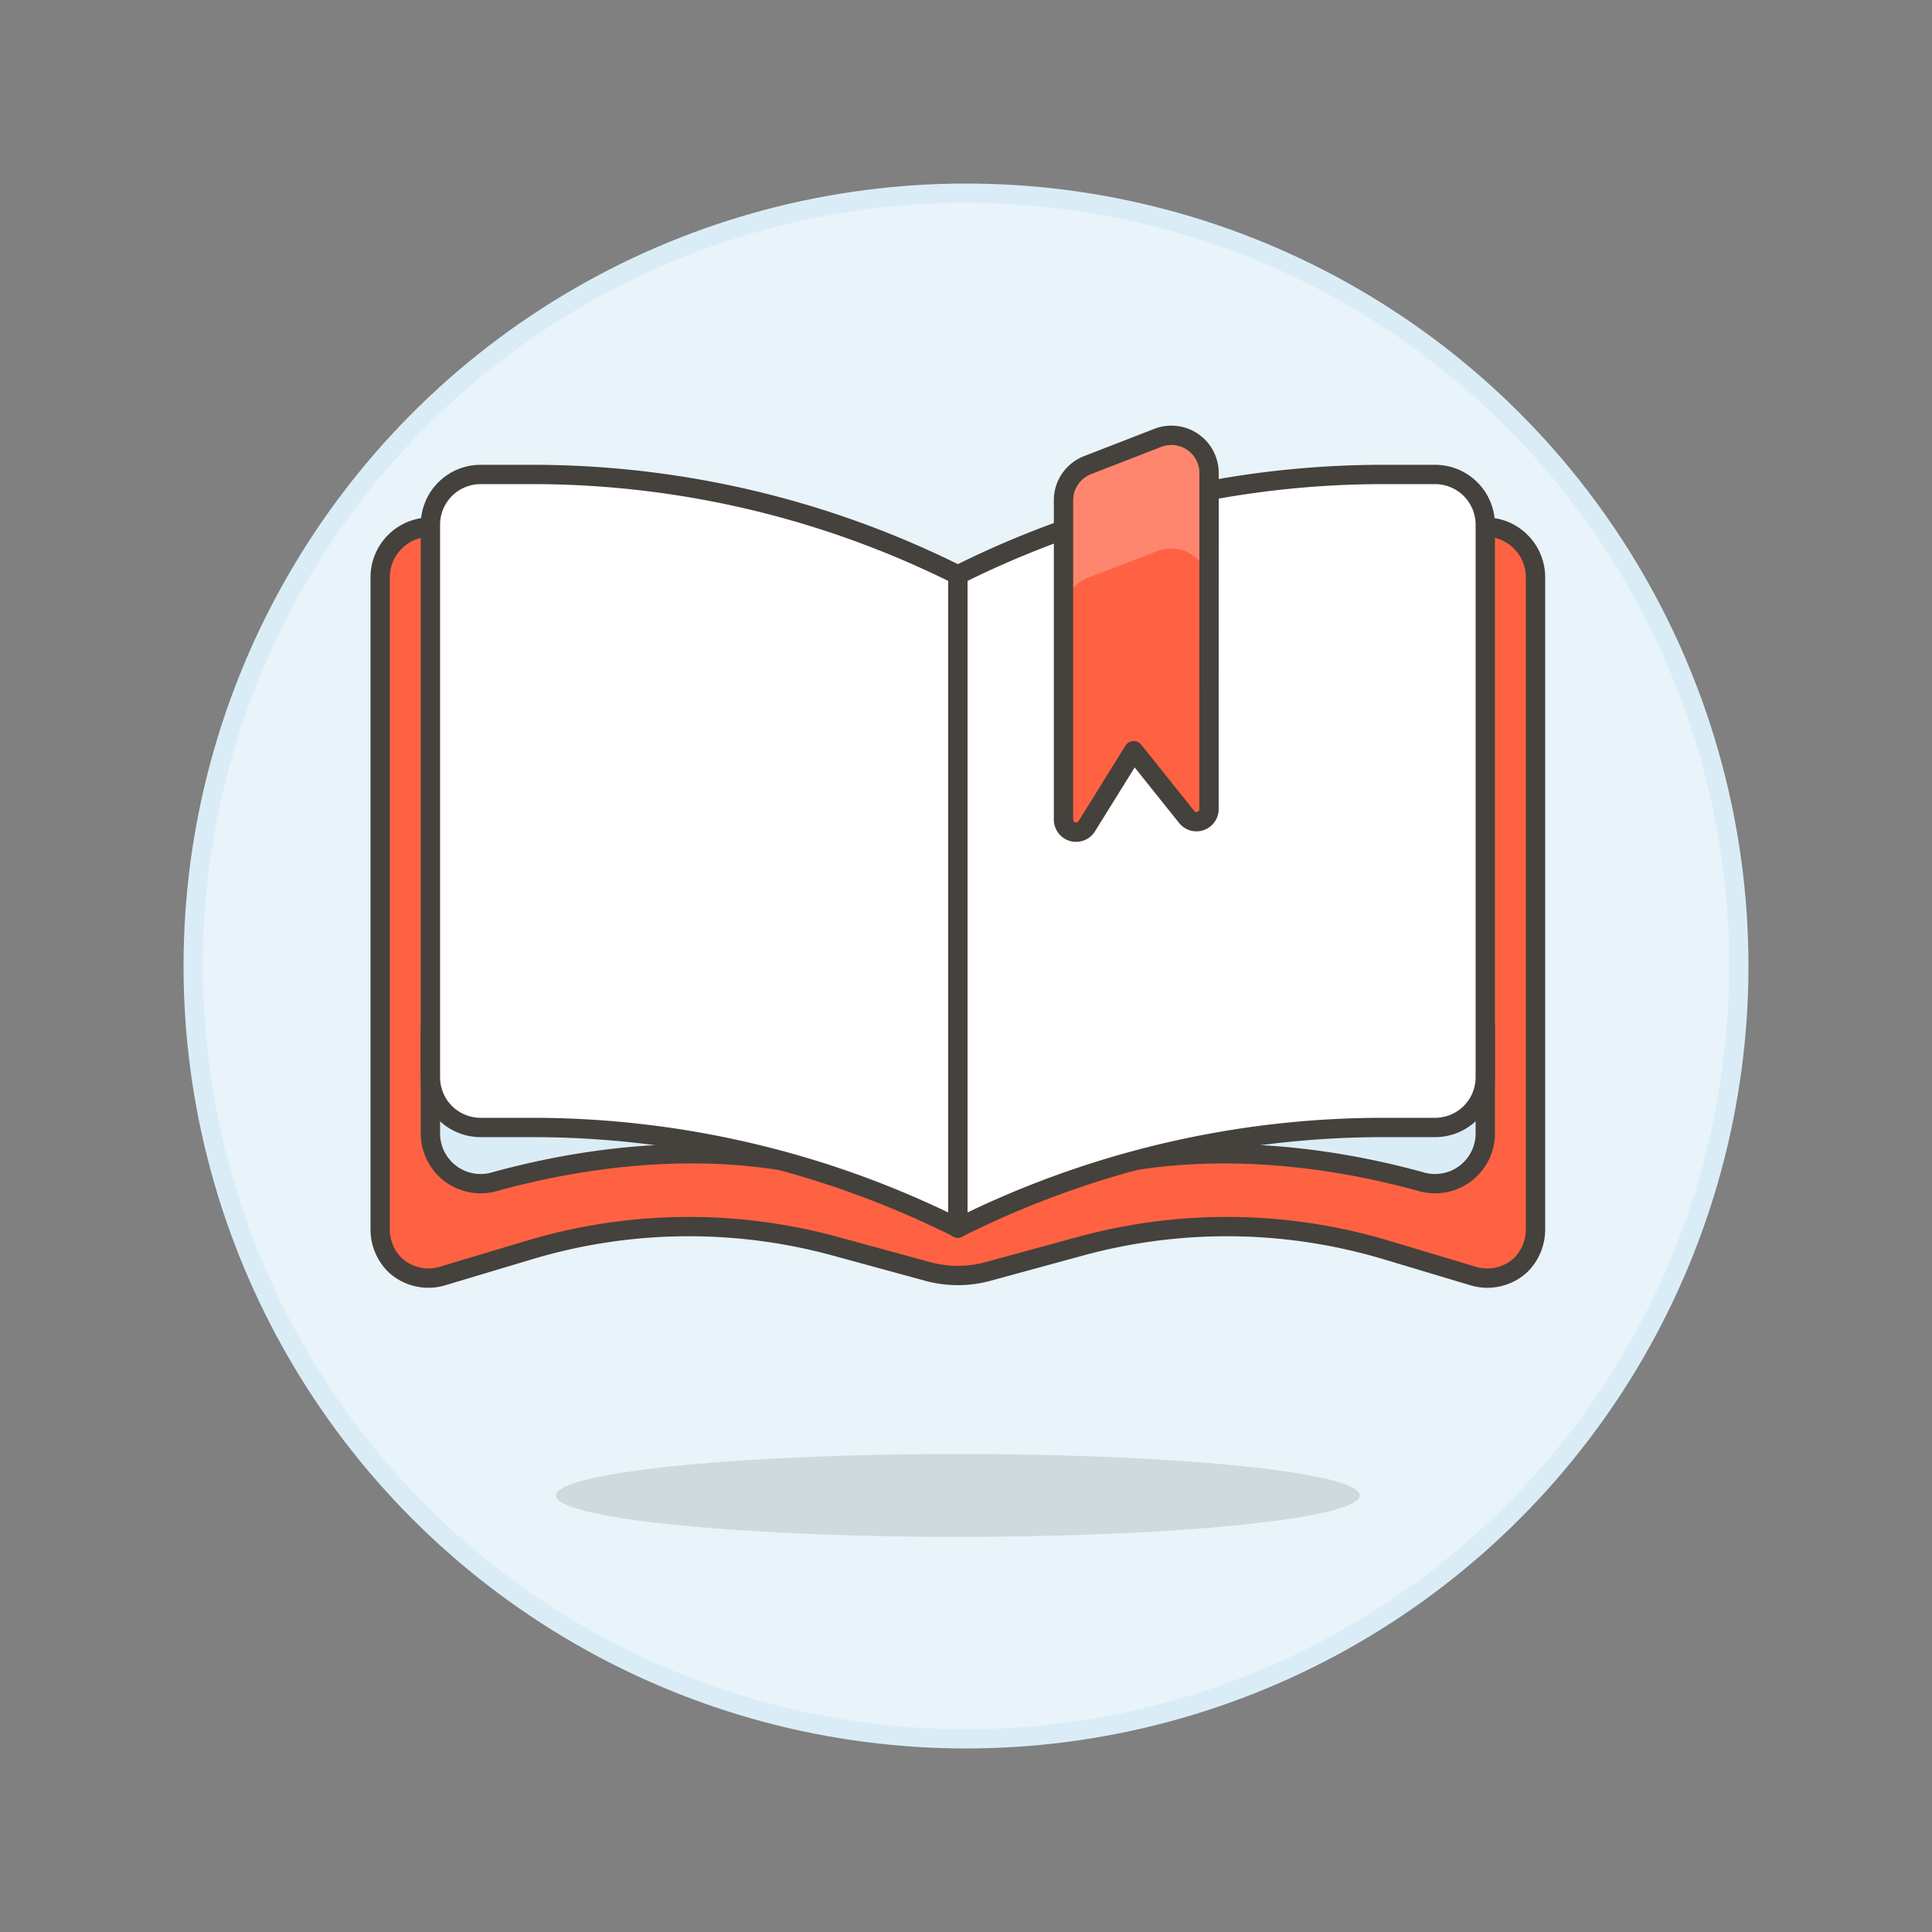
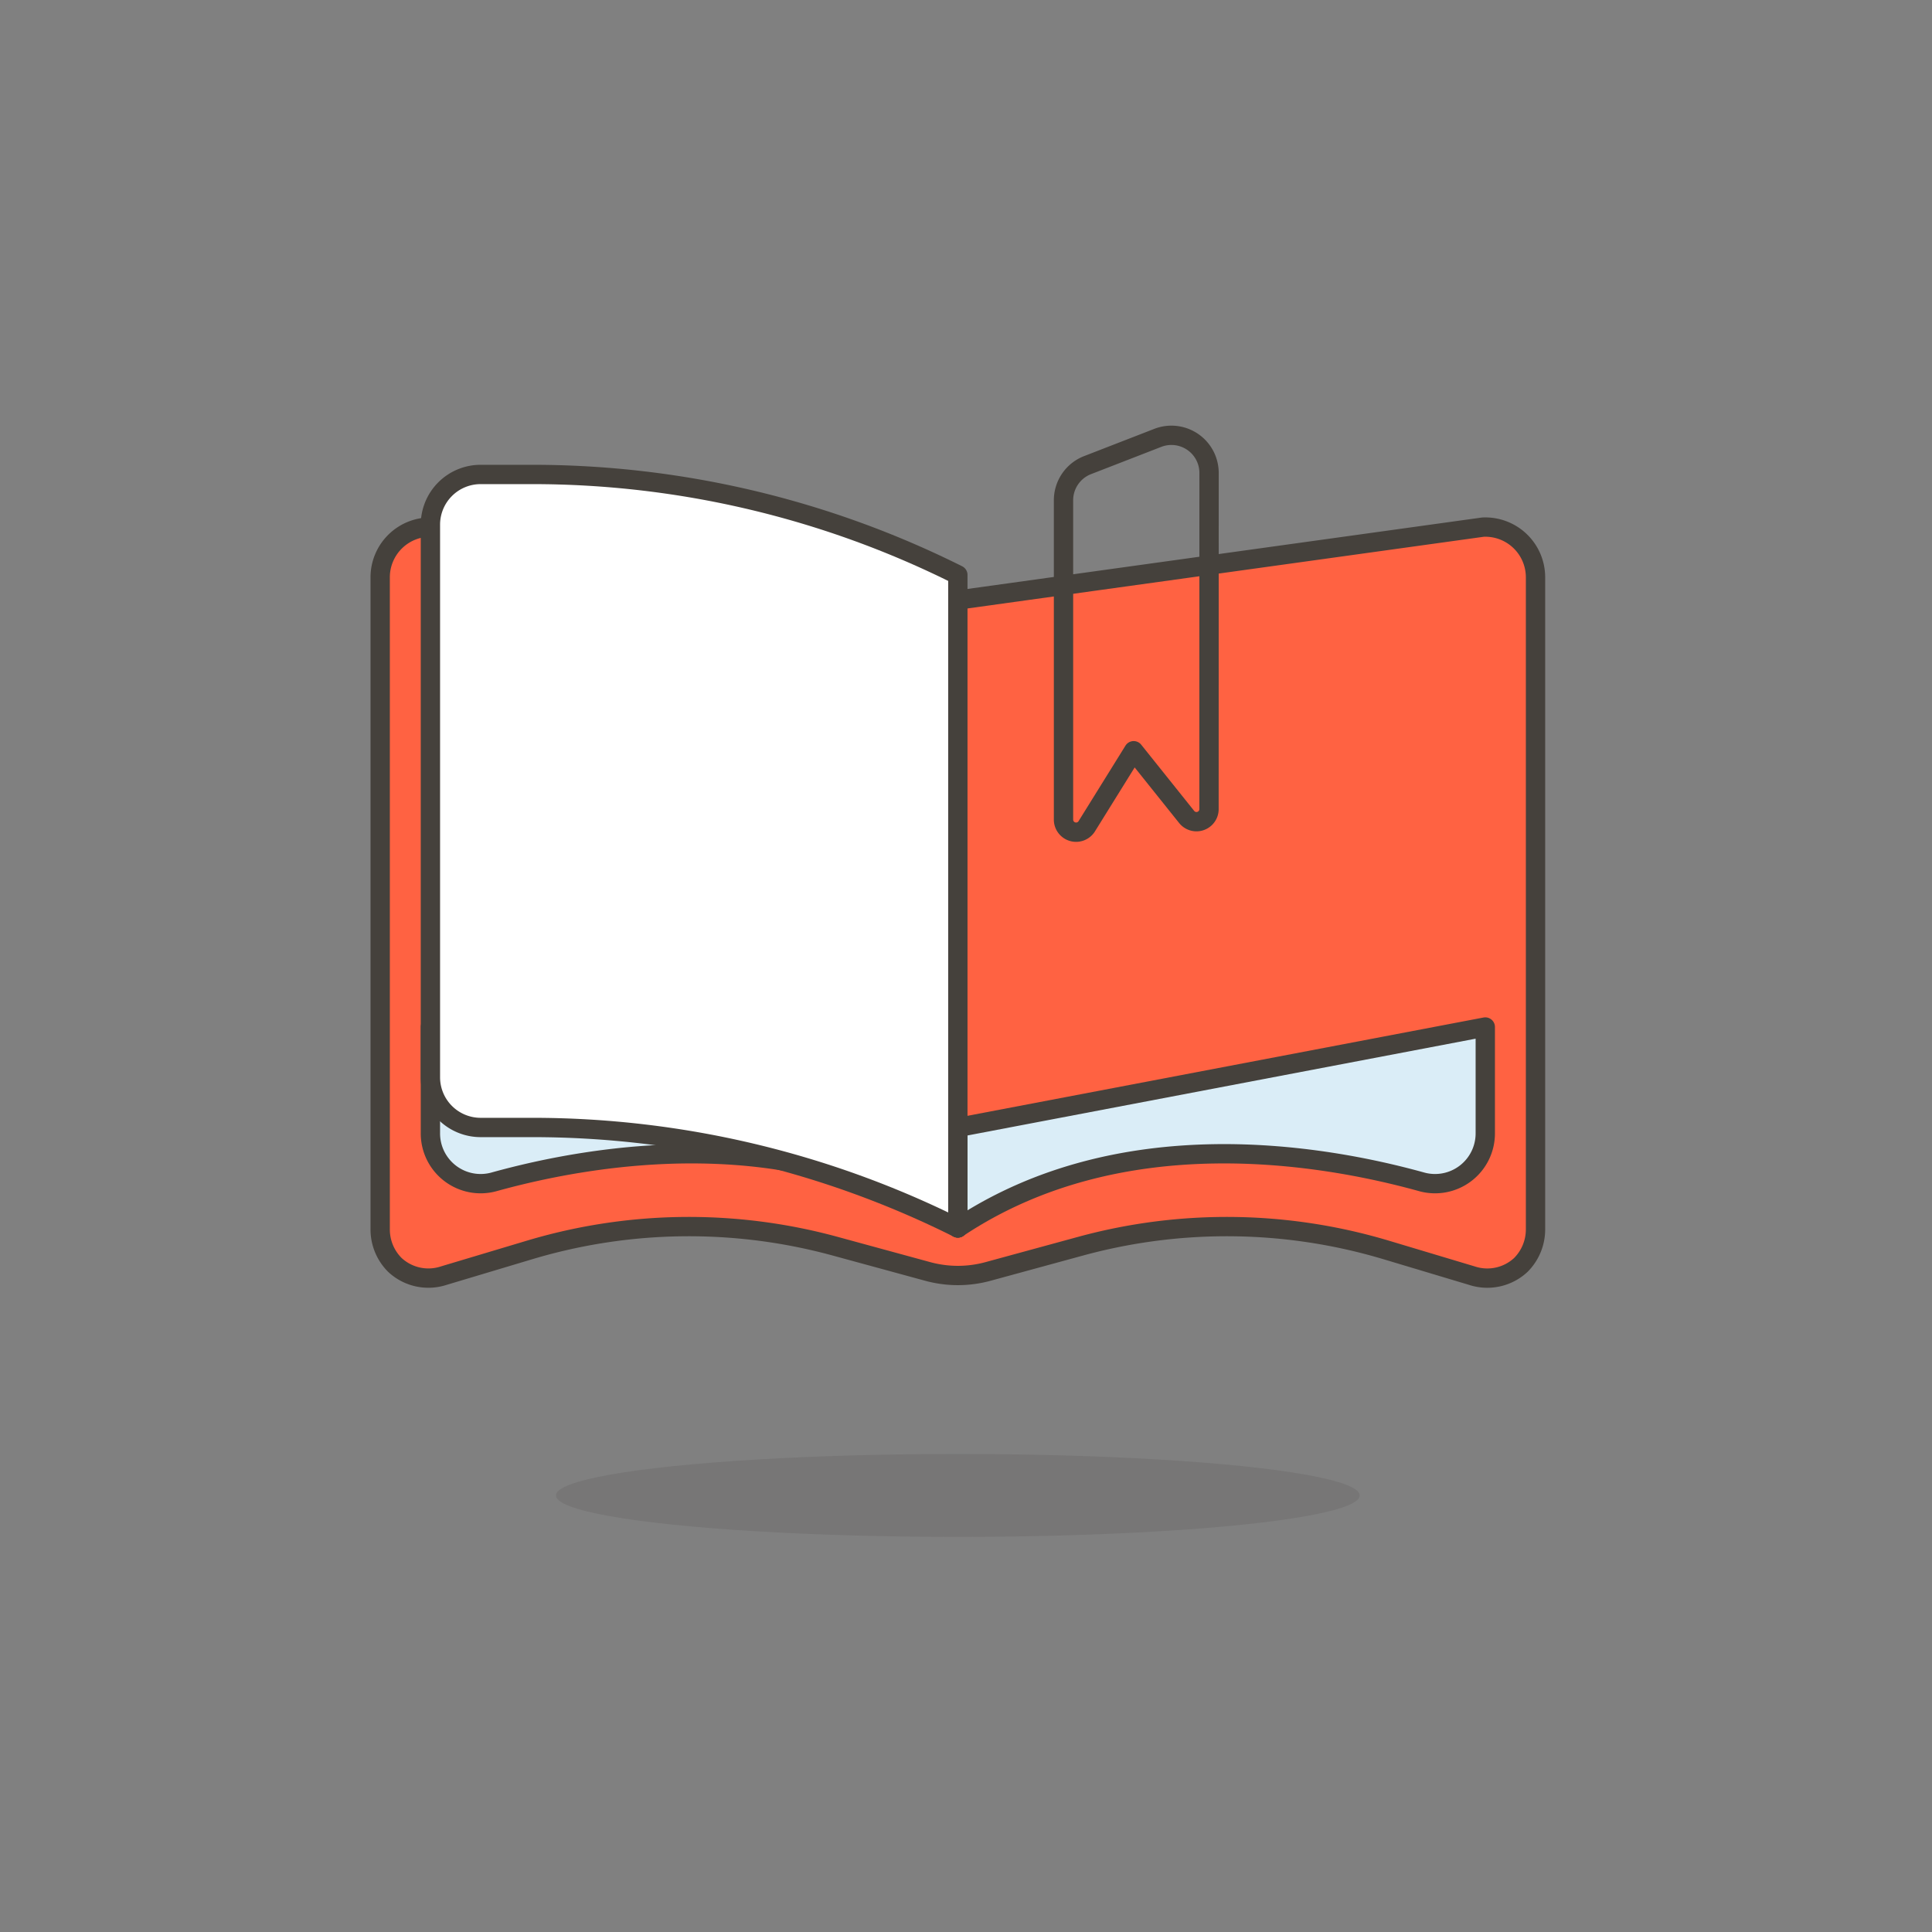
<svg xmlns="http://www.w3.org/2000/svg" viewBox="0 0 100 100">
  <rect x="0" y="0" width="100" height="100" fill="#808080" stroke="none" />
  <g class="nc-icon-wrapper">
    <defs />
-     <circle class="a" cx="50" cy="50" r="40" fill="#e8f4fa" stroke="#daedf7" stroke-miterlimit="10" />
    <ellipse class="b" cx="49.578" cy="77.403" rx="20.8" ry="2.145" fill="#45413c" opacity="0.15" />
    <path class="c" d="M78.673 28a2.6 2.6 0 0 0-1.916-.716l-27.179 3.774L22.4 27.285a2.6 2.6 0 0 0-2.722 2.6v33.75a2.592 2.592 0 0 0 .762 1.838 2.545 2.545 0 0 0 2.532.553L27.4 64.7a28.74 28.74 0 0 1 15.817-.2l4.805 1.311a5.922 5.922 0 0 0 3.115 0l4.804-1.311a28.74 28.74 0 0 1 15.817.2l4.426 1.327a2.547 2.547 0 0 0 2.533-.553 2.6 2.6 0 0 0 .761-1.838V29.882A2.6 2.6 0 0 0 78.673 28z" fill="#ff6242" stroke="#45413c" stroke-linecap="round" stroke-linejoin="round" />
    <path class="d" d="M76.878 53.158v5.506a2.6 2.6 0 0 1-3.3 2.506c-5.208-1.444-15.609-3.208-24 2.388v-5.2z" stroke="#45413c" stroke-linecap="round" stroke-linejoin="round" fill="#daedf7" />
-     <path class="e" d="M49.578 63.558a49.249 49.249 0 0 1 22.027-5.2h2.673a2.6 2.6 0 0 0 2.6-2.6v-28.6a2.6 2.6 0 0 0-2.6-2.6h-2.673a49.249 49.249 0 0 0-22.027 5.2z" style="" fill="#fff" />
-     <path class="f" d="M49.578 63.558a49.249 49.249 0 0 1 22.027-5.2h2.673a2.6 2.6 0 0 0 2.6-2.6v-28.6a2.6 2.6 0 0 0-2.6-2.6h-2.673a49.249 49.249 0 0 0-22.027 5.2z" stroke="#45413c" stroke-linecap="round" stroke-linejoin="round" fill="none" />
    <g>
      <path class="d" d="M22.278 53.158v5.506a2.6 2.6 0 0 0 3.3 2.506c5.207-1.444 15.609-3.208 24 2.388v-5.2z" stroke="#45413c" stroke-linecap="round" stroke-linejoin="round" fill="#daedf7" />
      <path class="e" d="M49.578 63.558a49.246 49.246 0 0 0-22.027-5.2h-2.673a2.6 2.6 0 0 1-2.6-2.6v-28.6a2.6 2.6 0 0 1 2.6-2.6h2.673a49.246 49.246 0 0 1 22.027 5.2z" style="" fill="#fff" />
      <path class="f" d="M49.578 63.558a49.246 49.246 0 0 0-22.027-5.2h-2.673a2.6 2.6 0 0 1-2.6-2.6v-28.6a2.6 2.6 0 0 1 2.6-2.6h2.673a49.246 49.246 0 0 1 22.027 5.2z" stroke="#45413c" stroke-linecap="round" stroke-linejoin="round" fill="none" />
    </g>
    <g>
-       <path class="g" d="M62.578 41.879a.649.649 0 0 1-1.157.406l-2.742-3.427-2.432 3.915a.651.651 0 0 1-1.2-.343V25.892a1.95 1.95 0 0 1 1.245-1.817l3.634-1.411a1.949 1.949 0 0 1 2.655 1.818z" style="" fill="#ff6242" />
-       <path class="h" d="M55.044 31.734v-5.842a1.95 1.95 0 0 1 1.245-1.817l3.634-1.411a1.949 1.949 0 0 1 2.655 1.818v5.848a1.962 1.962 0 0 0-2.651-1.814l-3.647 1.4a1.949 1.949 0 0 0-1.228 1.814" style="" fill="#ff866e" />
      <path class="f" d="M62.578 41.879a.649.649 0 0 1-1.157.406l-2.742-3.427-2.432 3.915a.651.651 0 0 1-1.2-.343V25.892a1.95 1.95 0 0 1 1.245-1.817l3.634-1.411a1.949 1.949 0 0 1 2.655 1.818z" stroke="#45413c" stroke-linecap="round" stroke-linejoin="round" fill="none" />
    </g>
  </g>
</svg>